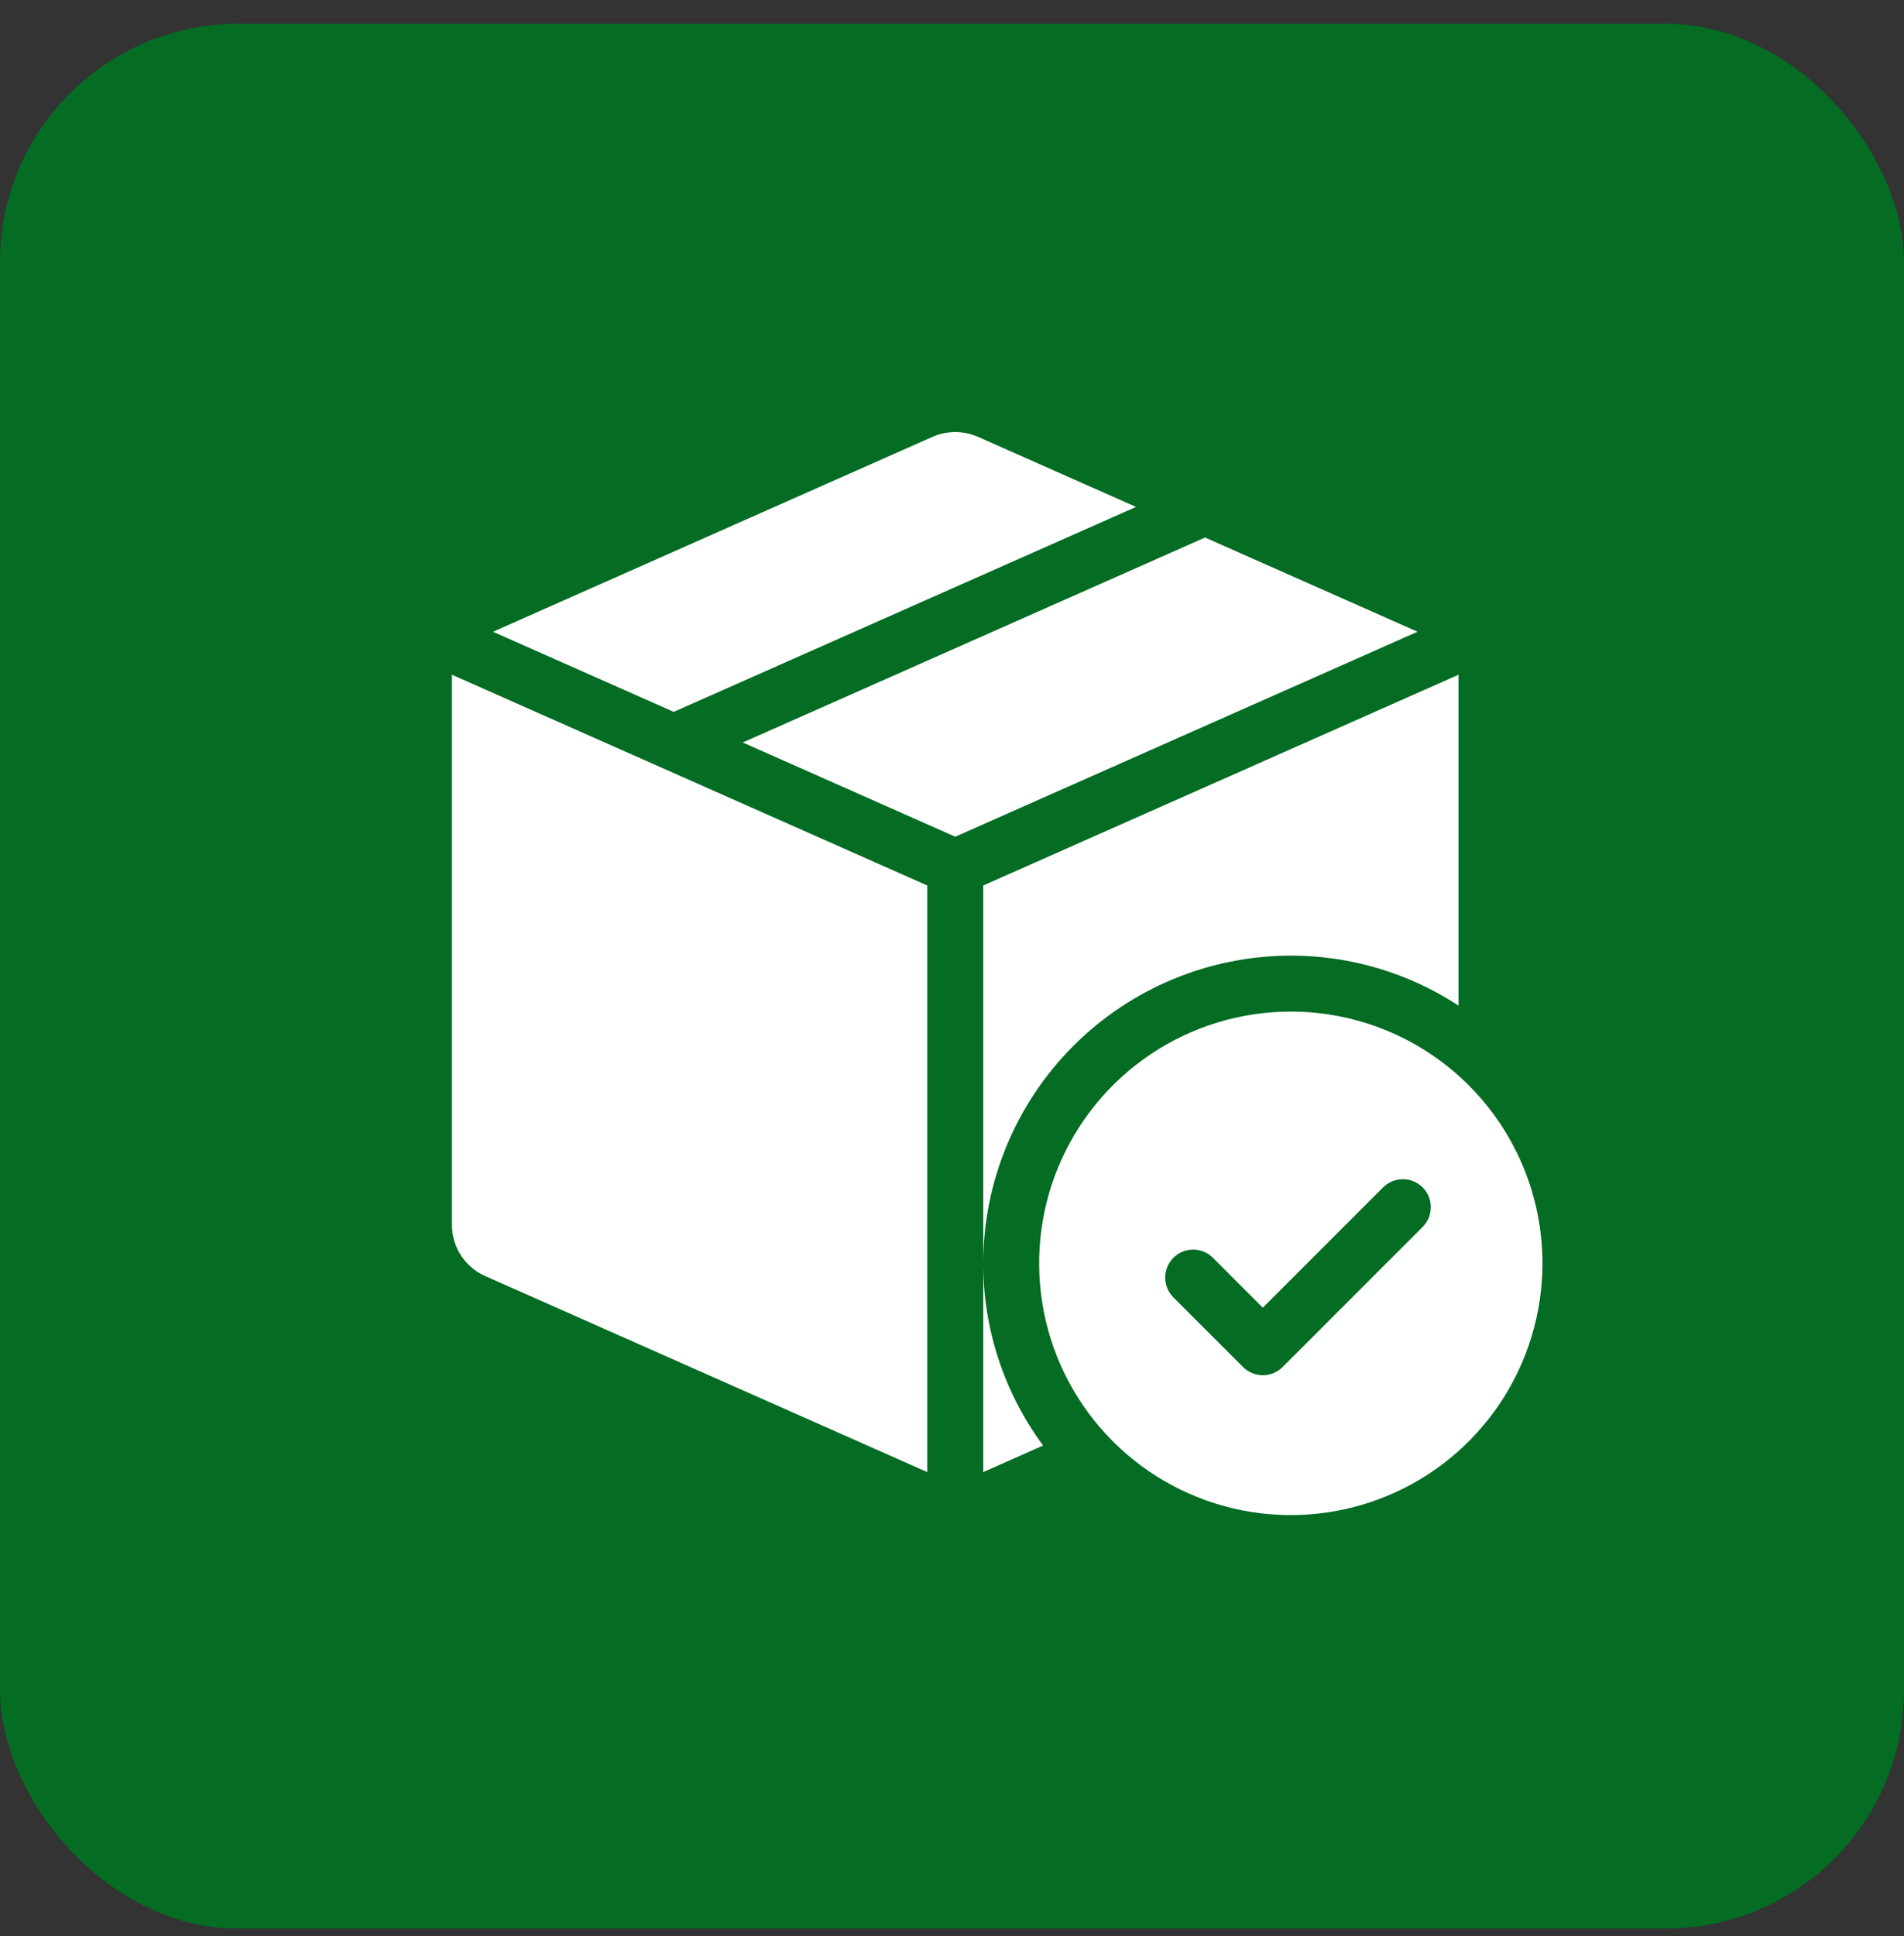
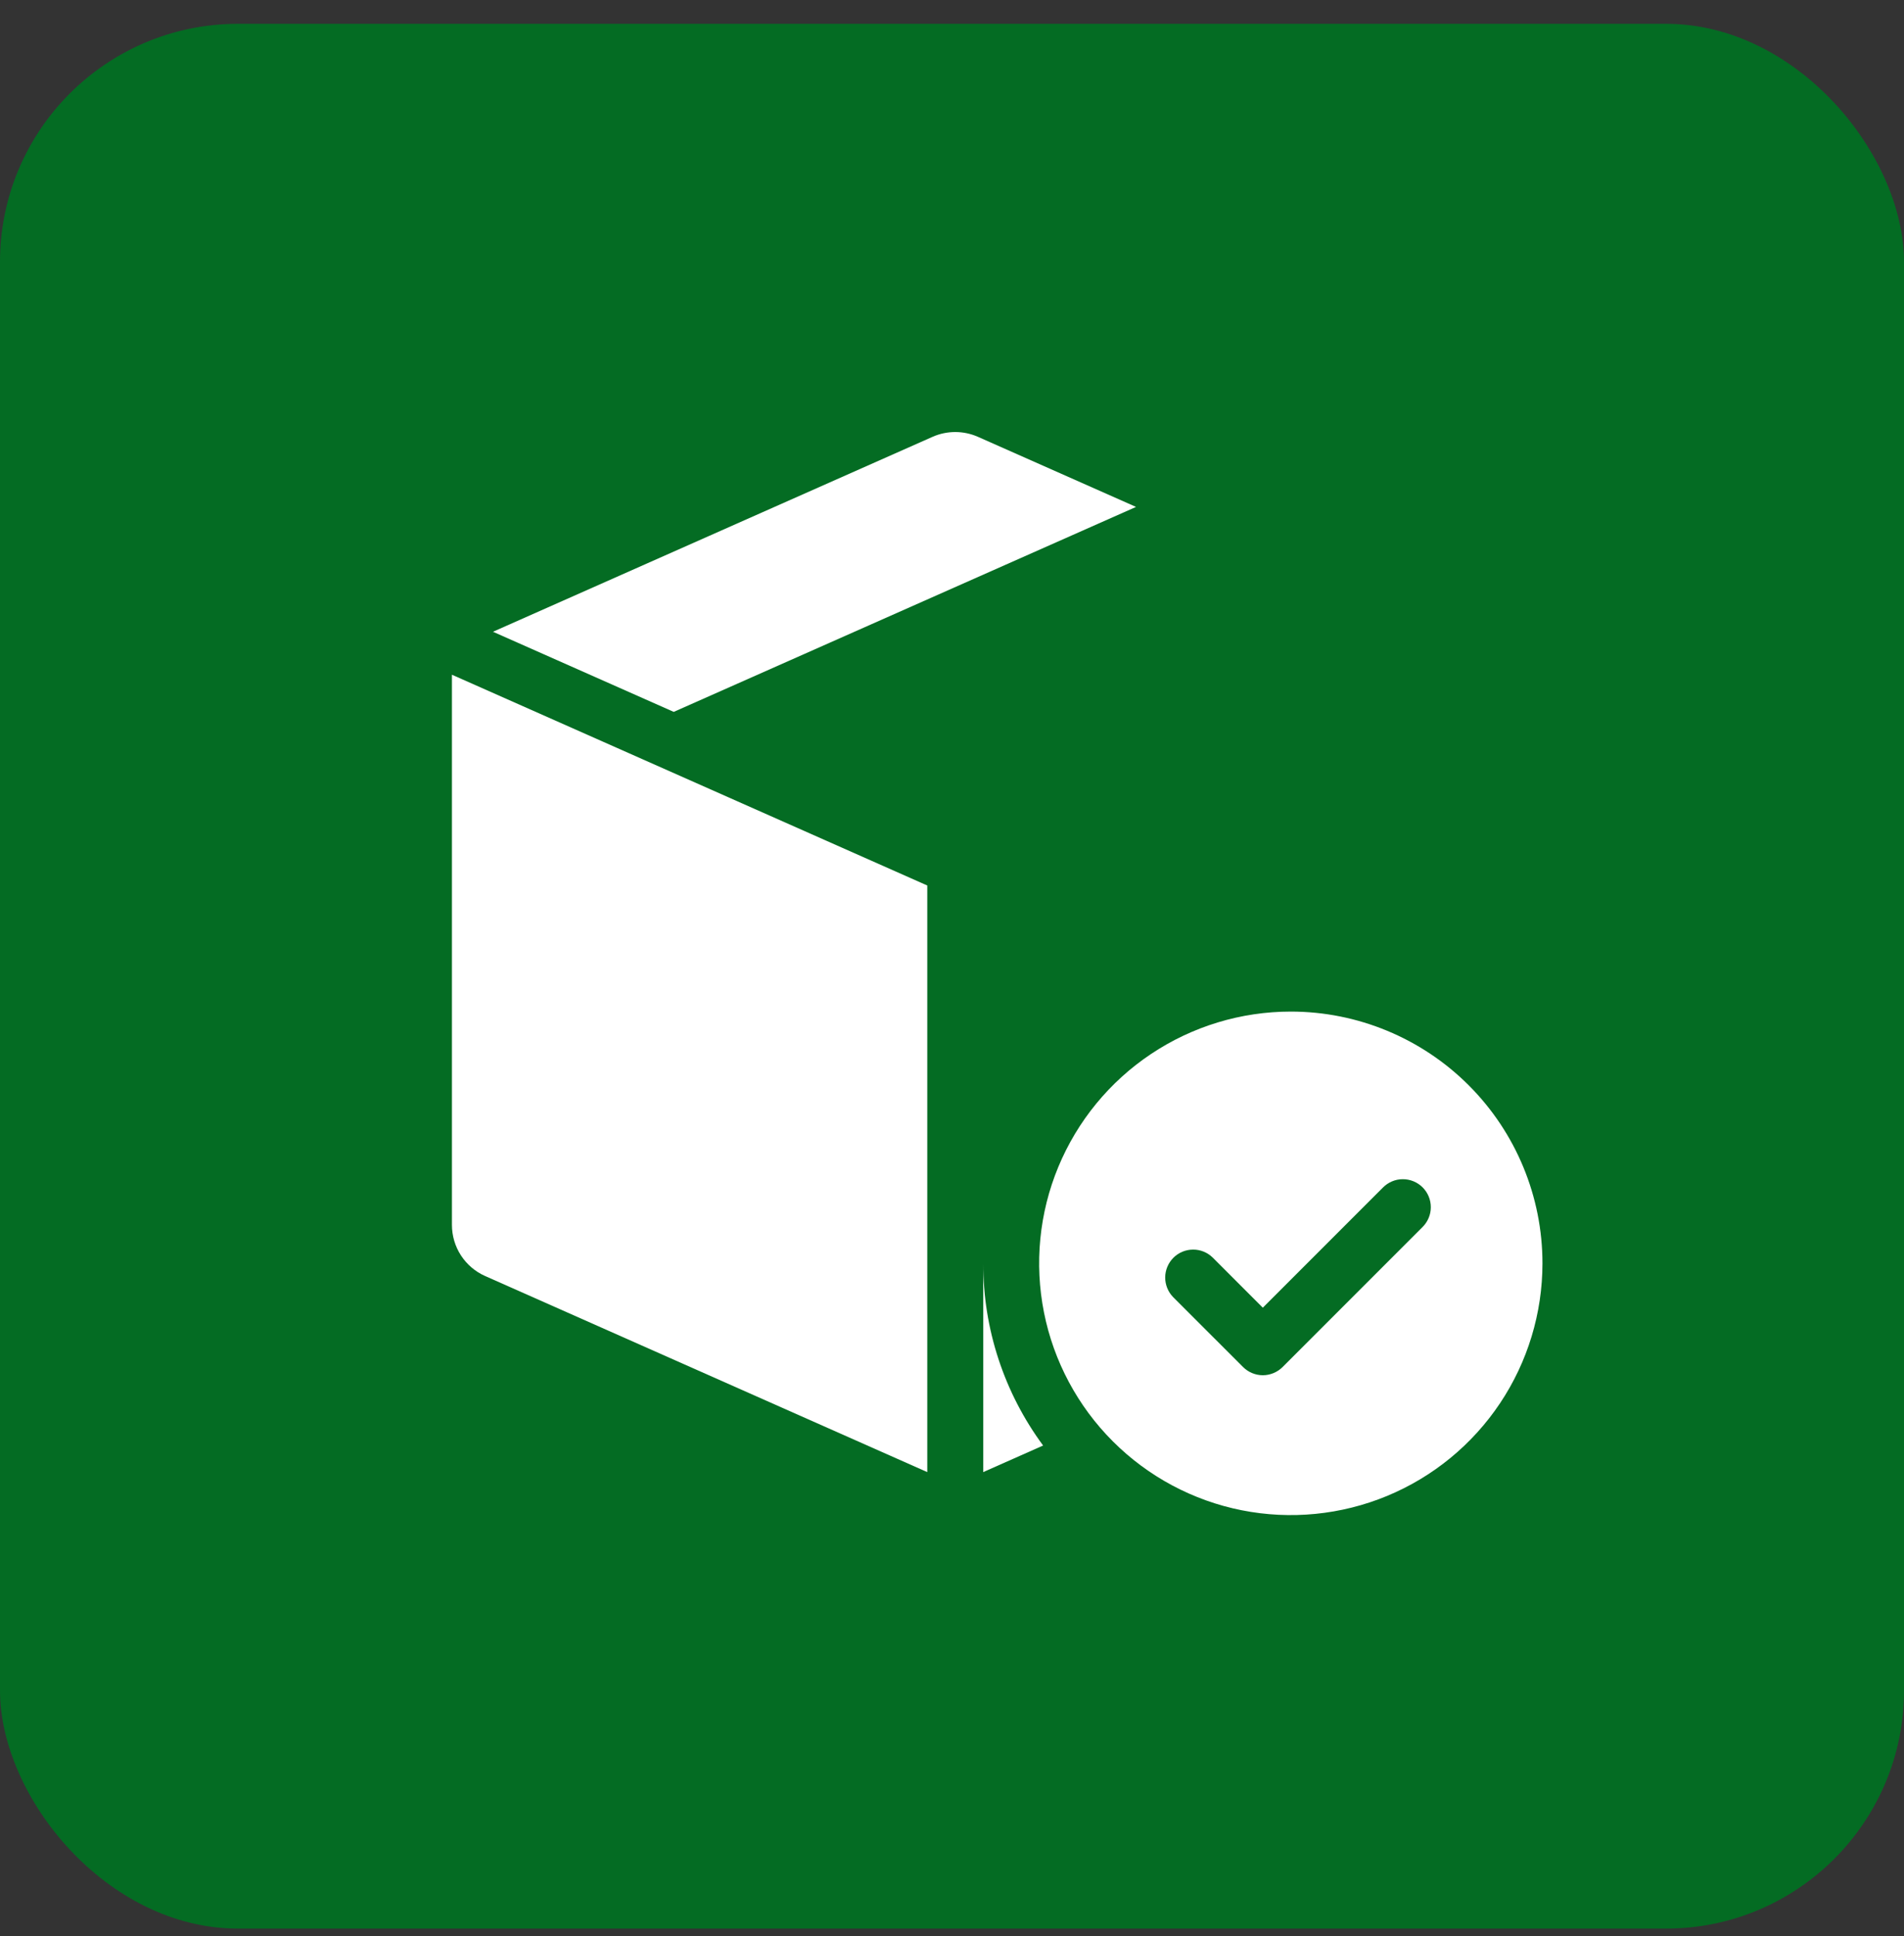
<svg xmlns="http://www.w3.org/2000/svg" width="61" height="62" viewBox="0 0 61 62" fill="none">
  <rect x="0" y="0" width="61" height="62" fill="#333333" stroke="none" />
  <rect y="0.763" width="61" height="61" rx="7.625" fill="#046C23" />
-   <path d="M38.607 17.214L23.796 23.778L30.604 26.796L45.415 20.231L38.607 17.214Z" fill="white" />
  <path d="M21.585 22.798L36.396 16.234L31.33 13.989C31.101 13.888 30.854 13.836 30.604 13.836C30.354 13.836 30.107 13.888 29.878 13.989L15.794 20.232L21.585 22.798Z" fill="white" />
  <path d="M29.708 28.358L14.479 21.608V39.229C14.479 39.576 14.58 39.915 14.769 40.206C14.958 40.496 15.228 40.726 15.545 40.866L29.708 47.144L29.708 28.358Z" fill="white" />
  <path d="M31.5 40.458V47.144L33.419 46.293C32.171 44.604 31.498 42.559 31.5 40.458Z" fill="white" />
-   <path d="M41.354 30.604C43.264 30.602 45.132 31.159 46.729 32.205V21.608L31.5 28.358V40.458C31.503 37.846 32.542 35.341 34.389 33.494C36.237 31.646 38.742 30.607 41.354 30.604Z" fill="white" />
  <path d="M41.354 32.396C39.76 32.396 38.201 32.869 36.875 33.755C35.549 34.641 34.516 35.9 33.905 37.373C33.295 38.846 33.136 40.467 33.447 42.031C33.758 43.595 34.526 45.032 35.653 46.159C36.781 47.287 38.217 48.055 39.781 48.366C41.345 48.677 42.966 48.517 44.44 47.907C45.913 47.297 47.172 46.264 48.058 44.938C48.944 43.612 49.417 42.053 49.417 40.458C49.417 38.32 48.567 36.269 47.055 34.757C45.543 33.245 43.492 32.396 41.354 32.396ZM45.571 39.3L41.092 43.779C41.008 43.862 40.91 43.928 40.801 43.973C40.692 44.018 40.576 44.042 40.458 44.042C40.341 44.042 40.224 44.018 40.115 43.973C40.007 43.928 39.908 43.862 39.825 43.779L37.585 41.54C37.42 41.371 37.329 41.144 37.33 40.908C37.332 40.673 37.426 40.447 37.593 40.28C37.759 40.113 37.985 40.019 38.221 40.018C38.457 40.016 38.683 40.108 38.852 40.273L40.458 41.879L44.304 38.033C44.387 37.949 44.486 37.881 44.595 37.835C44.704 37.788 44.821 37.764 44.94 37.764C45.058 37.763 45.175 37.786 45.285 37.831C45.395 37.876 45.494 37.942 45.578 38.026C45.662 38.11 45.728 38.209 45.773 38.319C45.818 38.428 45.841 38.546 45.84 38.664C45.84 38.783 45.816 38.9 45.769 39.009C45.723 39.118 45.656 39.217 45.571 39.3V39.3Z" fill="white" />
</svg>